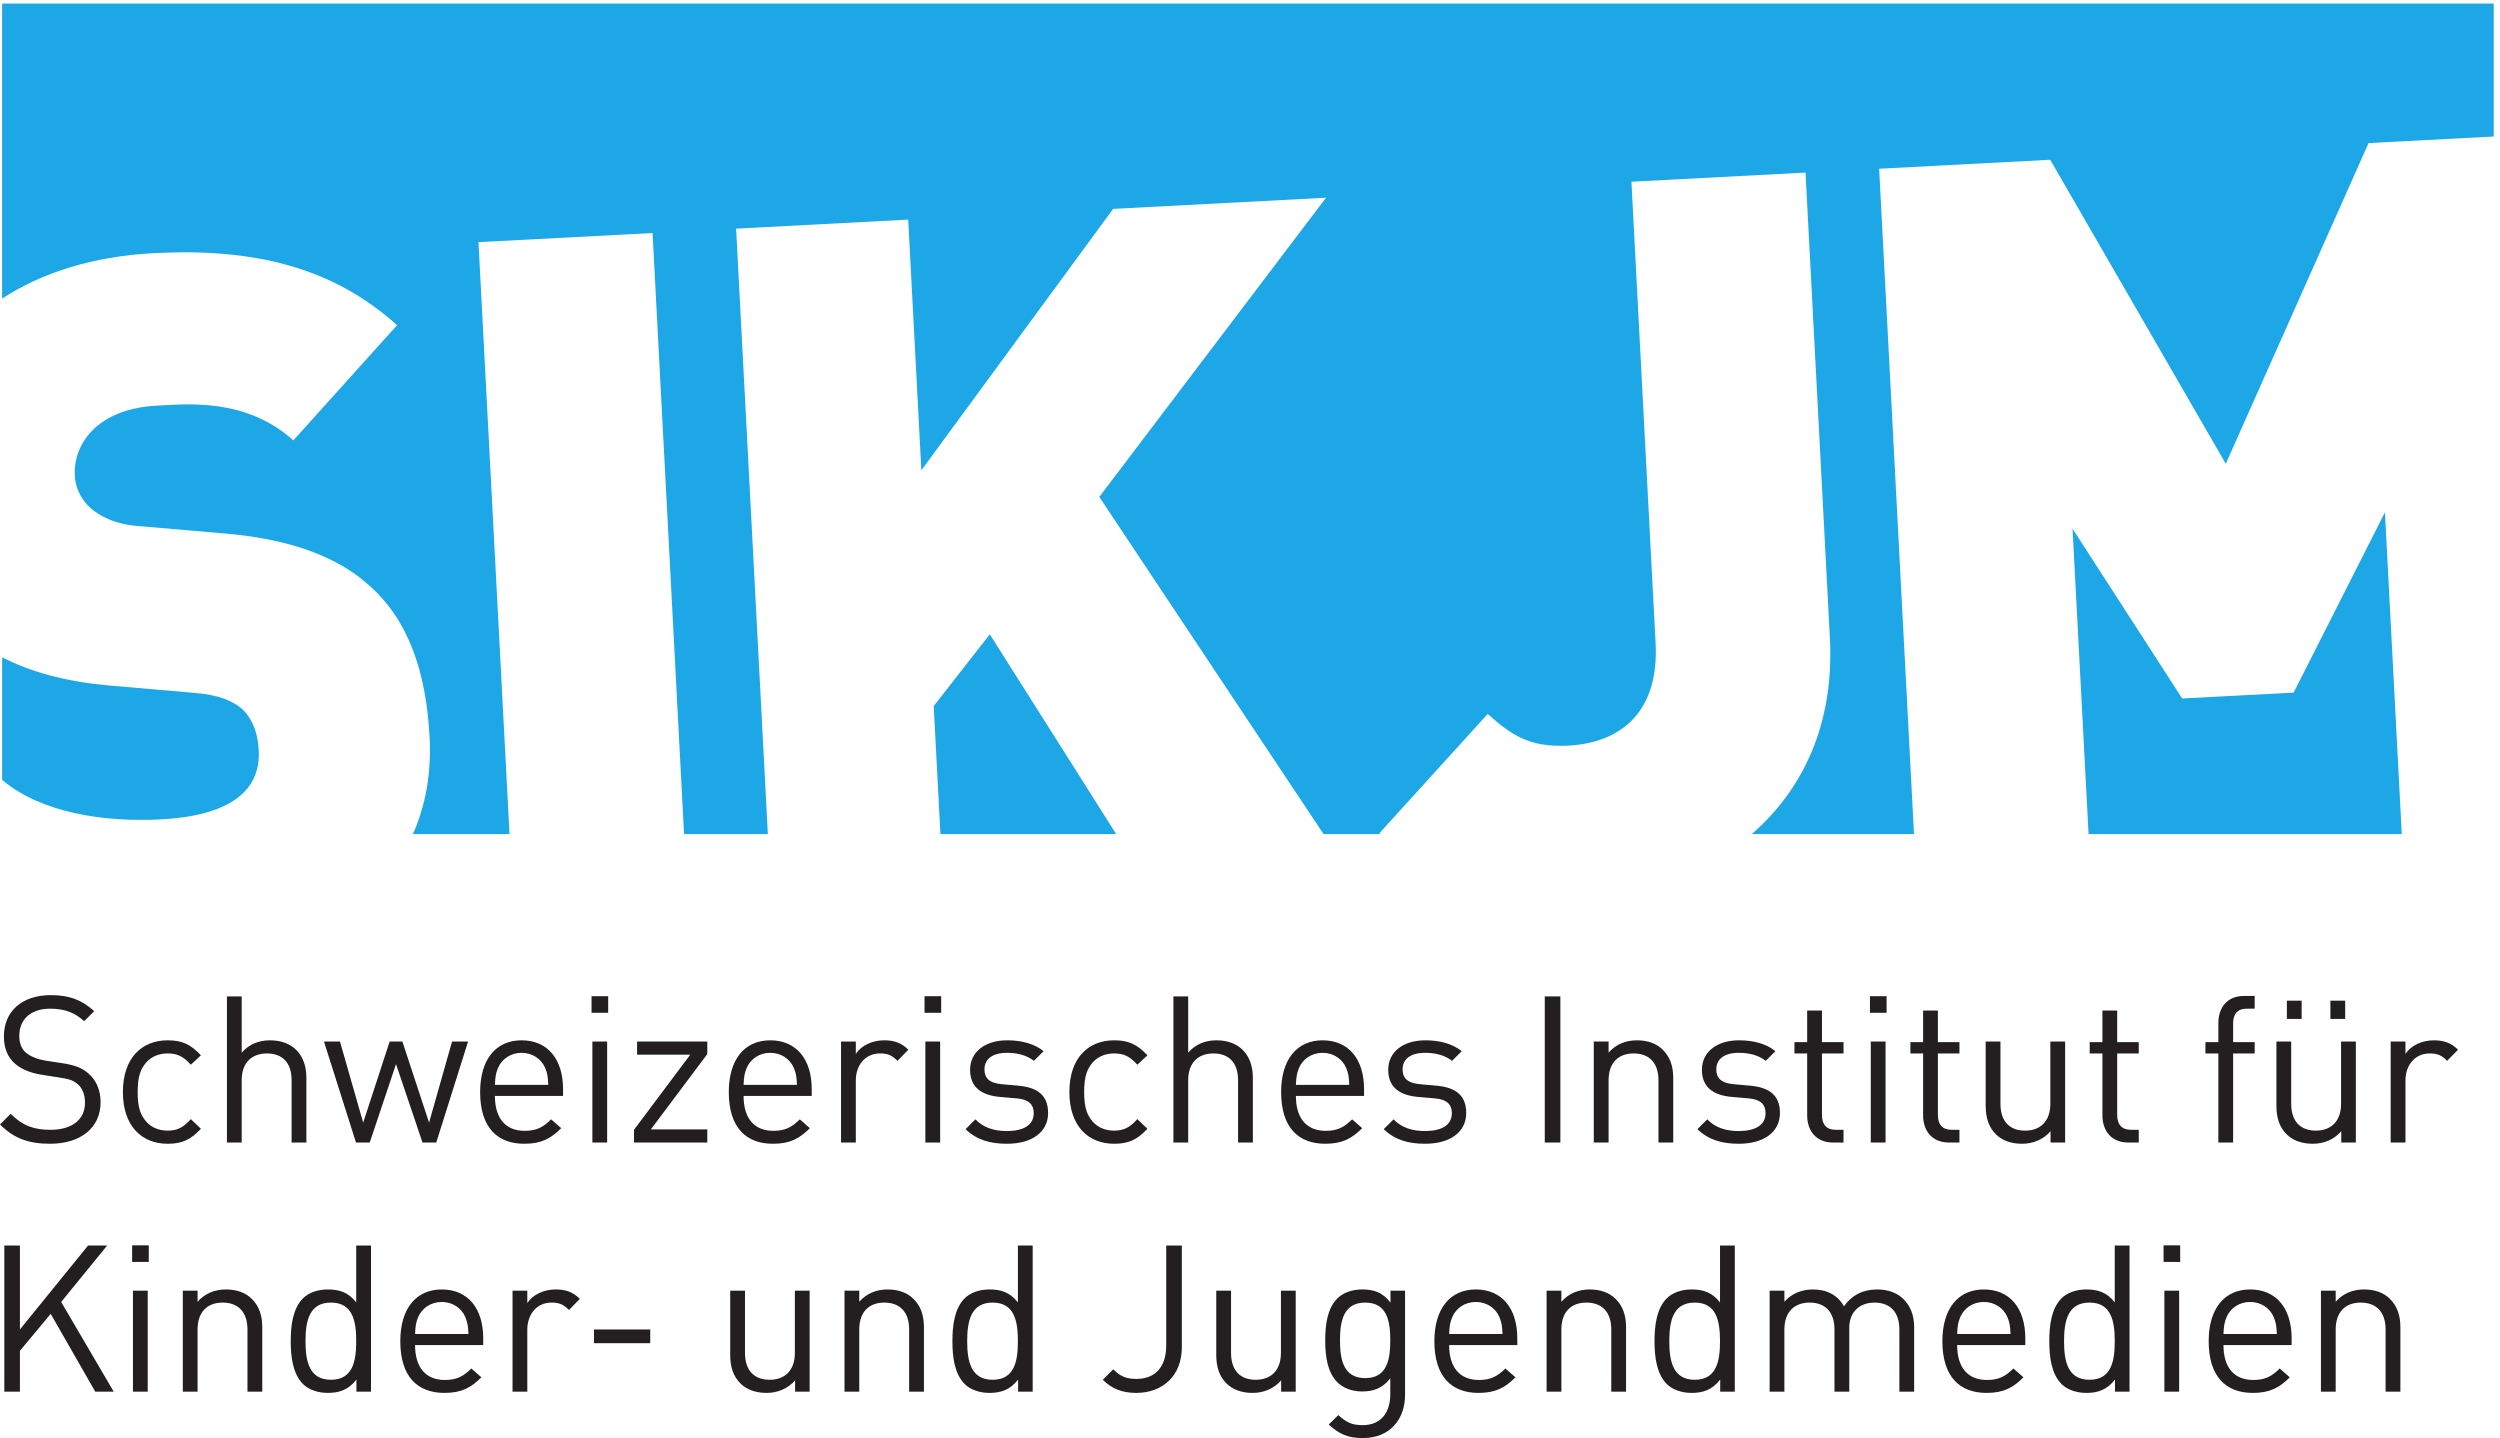
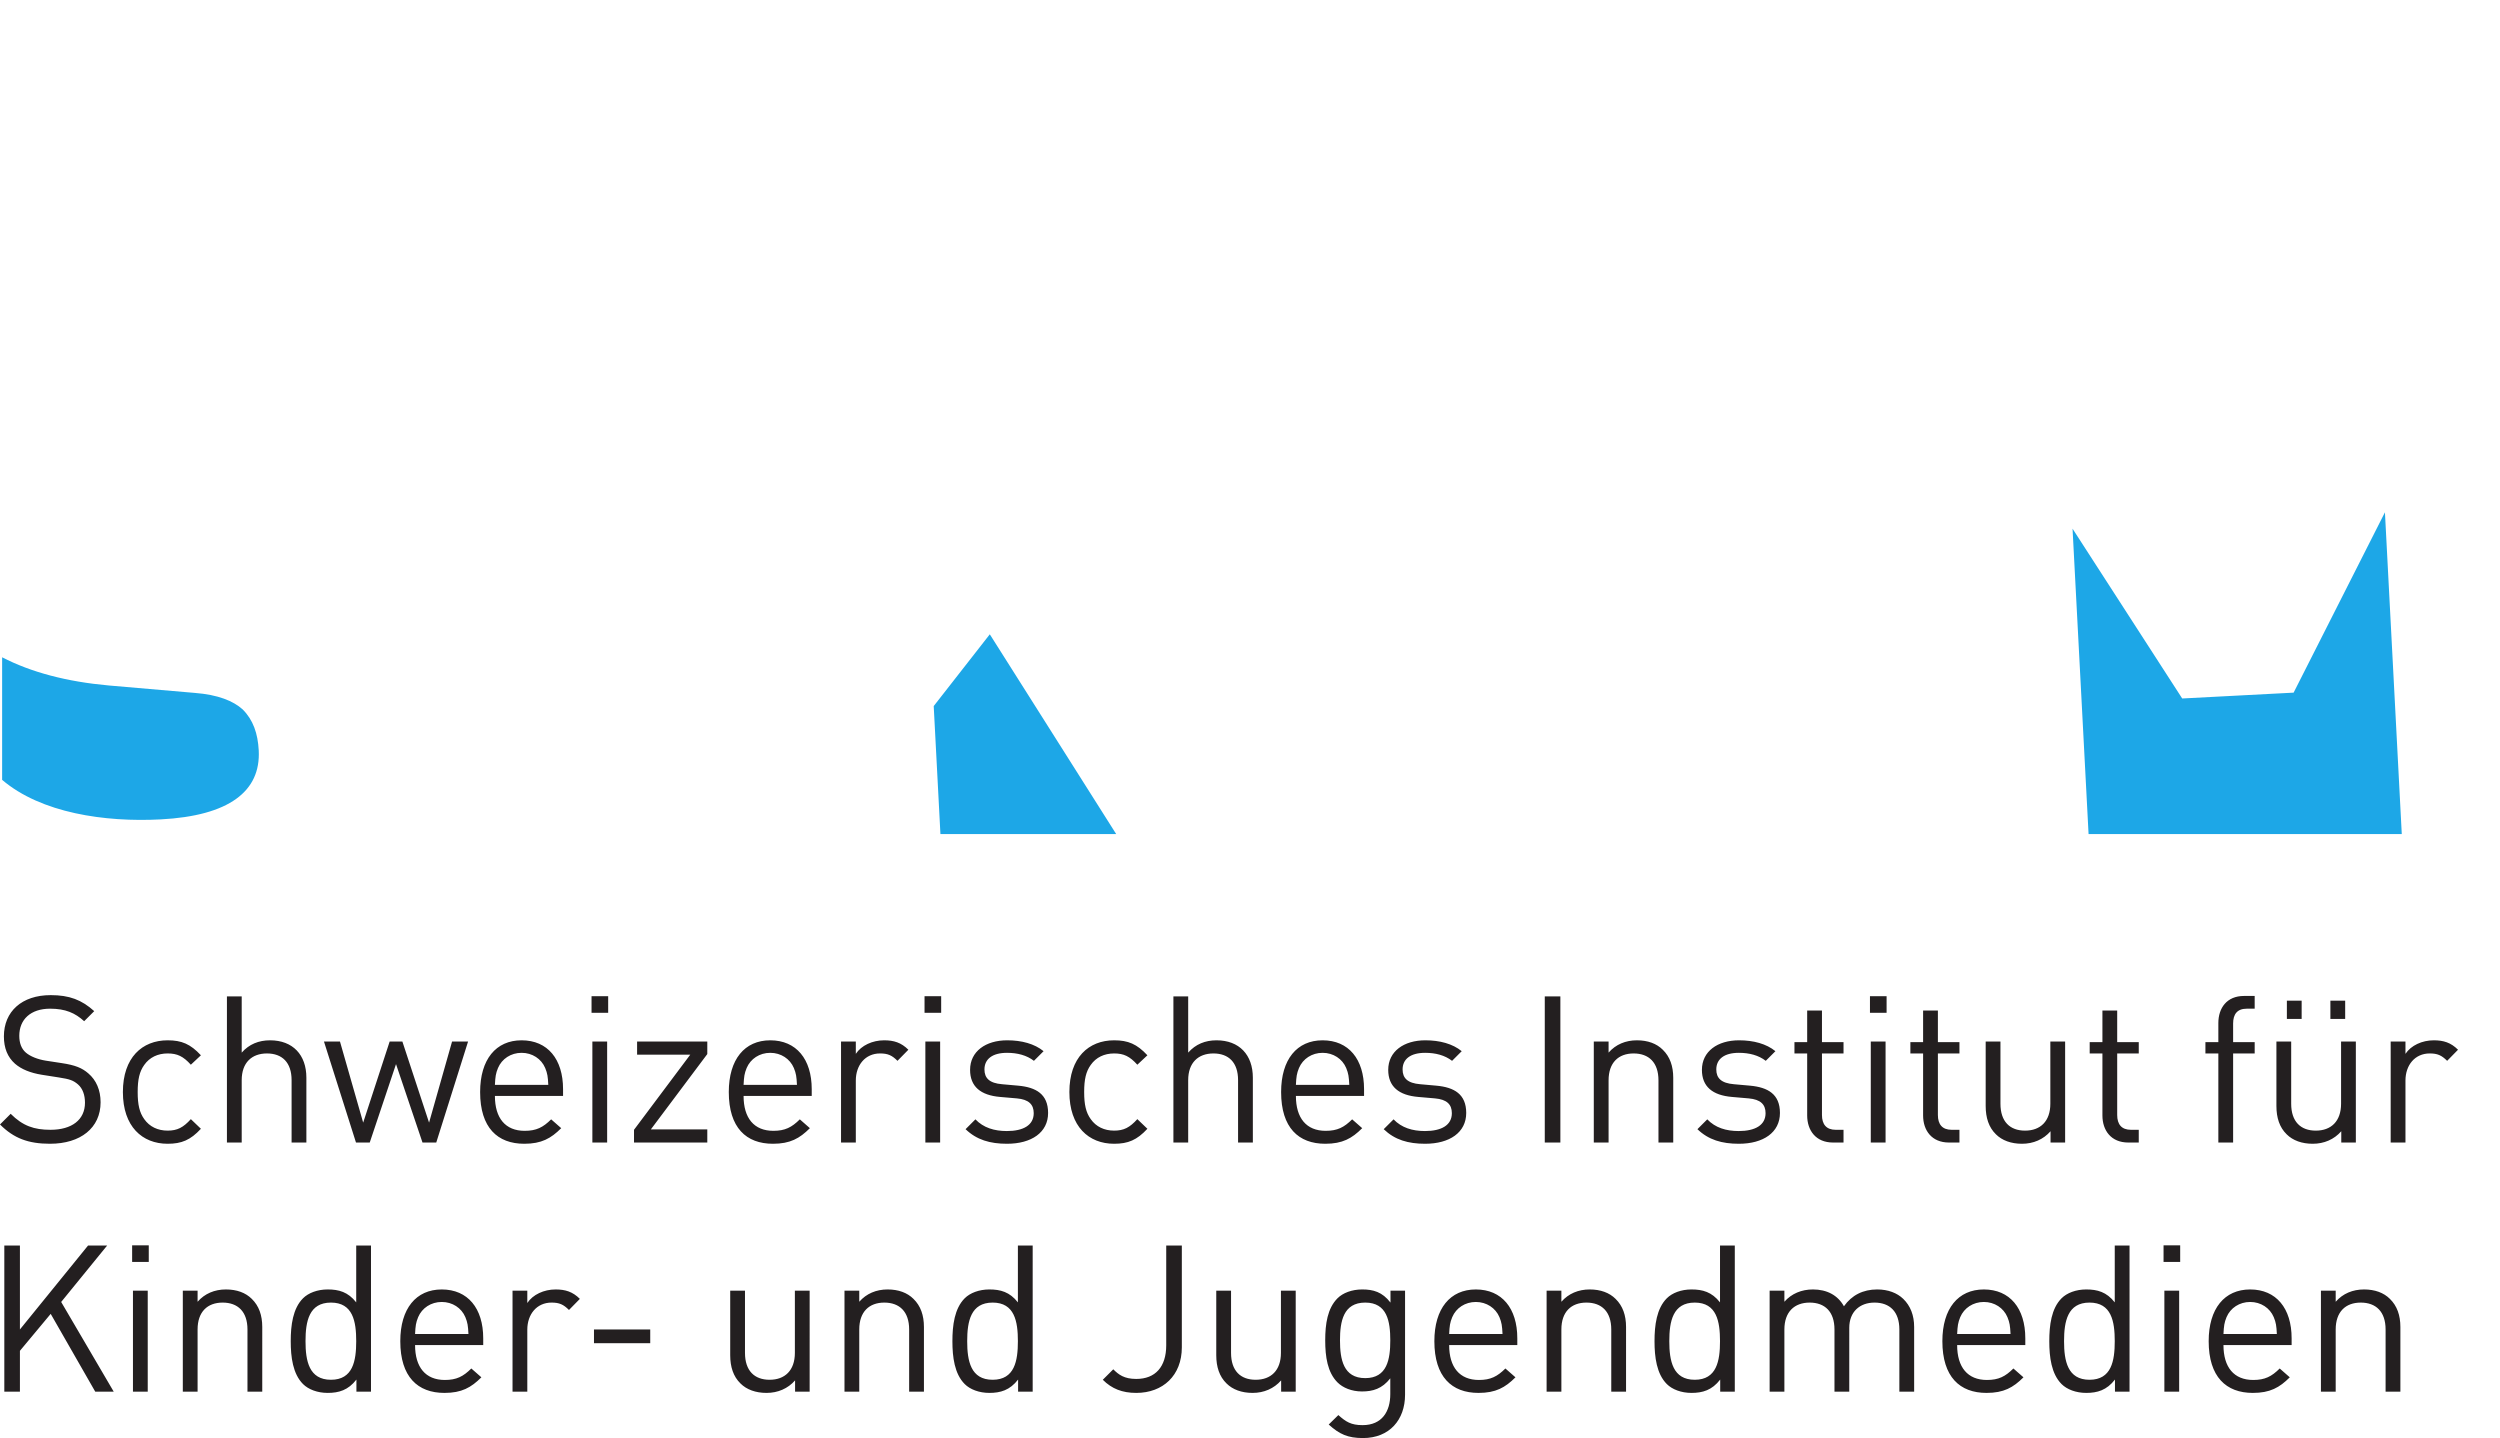
<svg xmlns="http://www.w3.org/2000/svg" height="130.507" width="226.88" xml:space="preserve">
  <path style="fill:#231f20;fill-opacity:1;fill-rule:nonzero;stroke:none" d="M34.18 200.813c-14.989 0-24.793 3.777-34.18 13.164l7.285 7.285c8.262-8.266 15.969-10.918 27.172-10.918 14.566 0 23.531 6.851 23.531 18.484 0 5.188-1.539 9.668-4.761 12.473-3.223 2.793-5.743 3.633-13.028 4.754l-11.625 1.828c-7.843 1.258-14.008 3.777-18.351 7.558-5.043 4.481-7.563 10.645-7.563 18.629 0 16.957 12.188 28.157 31.938 28.157 12.746 0 21.156-3.223 29.695-10.926l-6.863-6.867c-6.16 5.605-12.746 8.546-23.25 8.546-13.313 0-21.016-7.421-21.016-18.488 0-4.902 1.402-8.828 4.484-11.484 3.083-2.664 8.266-4.629 13.446-5.469l10.93-1.68c9.382-1.394 14.007-3.359 18.21-7 5.461-4.621 8.403-11.488 8.403-19.746 0-17.511-13.73-28.3-34.457-28.3M114.395 200.813c-17.368 0-30.54 11.765-30.54 35.3 0 23.535 13.172 35.293 30.54 35.293 9.527 0 15.546-2.519 22.695-10.222l-6.863-6.438c-5.188 5.742-9.25 7.695-15.832 7.695-6.723 0-12.325-2.656-15.97-7.839-3.218-4.485-4.48-9.805-4.48-18.489 0-8.691 1.262-14.011 4.48-18.496 3.645-5.176 9.247-7.84 15.97-7.84 6.582 0 10.644 2.098 15.832 7.84l6.863-6.582c-7.149-7.707-13.168-10.222-22.695-10.222M198.965 201.652v42.586c0 12.043-6.442 18.203-16.809 18.203-10.363 0-17.23-6.296-17.23-18.203v-42.586h-10.082v99.735h10.082v-38.379c5.047 5.742 11.629 8.398 19.332 8.398 15.551 0 24.797-9.941 24.797-25.488v-44.266h-10.09M297.676 201.652h-9.387l-18.07 53.516-17.93-53.516h-9.383l-21.851 68.914h10.922l15.832-55.324 18.07 55.324h8.684l18.21-55.324 15.688 55.324h10.926l-21.711-68.914M372.016 252.5c-2.661 6.301-8.825 10.363-16.11 10.363s-13.445-4.062-16.105-10.363c-1.539-3.777-1.821-5.879-2.102-11.484h36.422c-.281 5.605-.562 7.707-2.105 11.484zm-34.317-19.055c0-15.125 7.145-23.804 20.309-23.804 7.988 0 12.605 2.382 18.07 7.839l6.867-6.027c-7.007-7-13.449-10.64-25.215-10.64-18.21 0-30.117 10.925-30.117 35.3 0 22.266 10.785 35.293 28.293 35.293 17.793 0 28.297-12.879 28.297-33.332v-4.629h-46.504M404.199 201.652v68.914h10.082v-68.914zm-.562 88.524v11.347h11.347v-11.347h-11.347M432.613 201.652v8.692l38.383 51.258h-36.277v8.964h47.902v-8.543l-38.519-51.41h38.519v-8.961h-50.008M541.695 252.5c-2.664 6.301-8.824 10.363-16.109 10.363-7.285 0-13.445-4.062-16.109-10.363-1.539-3.777-1.821-5.879-2.098-11.484h36.422c-.285 5.605-.563 7.707-2.106 11.484zm-34.316-19.055c0-15.125 7.141-23.804 20.309-23.804 7.988 0 12.605 2.382 18.07 7.839l6.863-6.027c-7.008-7-13.445-10.64-25.215-10.64-18.207 0-30.117 10.925-30.117 35.3 0 22.266 10.785 35.293 28.297 35.293 17.793 0 28.297-12.879 28.297-33.332v-4.629h-46.504M612.398 257.402c-3.785 3.782-6.582 5.039-11.91 5.039-10.082 0-16.527-7.976-16.527-18.488v-42.301h-10.082v68.914h10.082v-8.398c3.781 5.742 11.348 9.238 19.332 9.238 6.586 0 11.625-1.535 16.527-6.433l-7.422-7.571M631.418 201.652v68.914H641.5v-68.914zm-.563 88.524v11.347h11.348v-11.347h-11.348M687.145 200.813c-11.625 0-20.727 2.664-28.293 9.949l6.722 6.718c5.461-5.742 12.887-7.988 21.434-7.988 11.344 0 18.347 4.063 18.347 12.188 0 6.023-3.5 9.386-11.488 10.09l-11.344.984c-13.445 1.113-20.589 7.141-20.589 18.484 0 12.61 10.644 20.168 25.351 20.168 9.805 0 18.633-2.375 24.793-7.422l-6.582-6.582c-4.906 3.782-11.211 5.461-18.351 5.461-10.082 0-15.407-4.336-15.407-11.34 0-5.886 3.36-9.382 12.047-10.085l11.063-.989c12.047-1.113 20.312-5.742 20.312-18.625 0-13.308-11.347-21.011-28.015-21.011M760.227 200.813c-17.372 0-30.539 11.765-30.539 35.3 0 23.535 13.167 35.293 30.539 35.293 9.523 0 15.543-2.519 22.695-10.222l-6.867-6.438c-5.188 5.742-9.246 7.695-15.828 7.695-6.727 0-12.329-2.656-15.969-7.839-3.223-4.485-4.485-9.805-4.485-18.489 0-8.691 1.262-14.011 4.485-18.496 3.64-5.176 9.242-7.84 15.969-7.84 6.582 0 10.64 2.098 15.828 7.84l6.867-6.582c-7.152-7.707-13.172-10.222-22.695-10.222M844.789 201.652v42.586c0 12.043-6.437 18.203-16.805 18.203-10.367 0-17.23-6.296-17.23-18.203v-42.586h-10.086v99.735h10.086v-38.379c5.043 5.742 11.625 8.398 19.328 8.398 15.555 0 24.797-9.941 24.797-25.488v-44.266h-10.09M918.57 252.5c-2.656 6.301-8.82 10.363-16.105 10.363s-13.445-4.062-16.113-10.363c-1.532-3.777-1.817-5.879-2.098-11.484h36.426c-.285 5.605-.567 7.707-2.11 11.484zm-34.316-19.055c0-15.125 7.148-23.804 20.312-23.804 7.989 0 12.606 2.382 18.067 7.839l6.863-6.027c-7-7-13.445-10.64-25.215-10.64-18.203 0-30.117 10.925-30.117 35.3 0 22.266 10.793 35.293 28.301 35.293 17.793 0 28.293-12.879 28.293-33.332v-4.629h-46.504M972.457 200.813c-11.621 0-20.723 2.664-28.293 9.949l6.731 6.718c5.457-5.742 12.878-7.988 21.425-7.988 11.348 0 18.348 4.063 18.348 12.188 0 6.023-3.496 9.386-11.484 10.09l-11.348.984c-13.445 1.113-20.586 7.141-20.586 18.484 0 12.61 10.645 20.168 25.352 20.168 9.804 0 18.632-2.375 24.796-7.422l-6.582-6.582c-4.914 3.782-11.211 5.461-18.359 5.461-10.078 0-15.402-4.336-15.402-11.34 0-5.886 3.359-9.382 12.043-10.085l11.062-.989c12.051-1.113 20.31-5.742 20.31-18.625 0-13.308-11.345-21.011-28.013-21.011M1054.07 201.652v99.735h10.64v-99.735h-10.64M1131.65 201.652v42.442c0 12.187-6.59 18.347-16.95 18.347-10.37 0-17.09-6.296-17.09-18.347v-42.442h-10.09v68.914h10.09v-7.558c4.9 5.605 11.62 8.398 19.33 8.398 7.43 0 13.45-2.234 17.65-6.433 4.91-4.77 7.14-11.211 7.14-19.192v-44.129h-10.08M1186.52 200.813c-11.63 0-20.73 2.664-28.29 9.949l6.72 6.718c5.46-5.742 12.89-7.988 21.43-7.988 11.34 0 18.35 4.063 18.35 12.188 0 6.023-3.5 9.386-11.49 10.09l-11.34.984c-13.45 1.113-20.6 7.141-20.6 18.484 0 12.61 10.65 20.168 25.36 20.168 9.8 0 18.63-2.375 24.79-7.422l-6.58-6.582c-4.9 3.782-11.2 5.461-18.35 5.461-10.09 0-15.41-4.336-15.41-11.34 0-5.886 3.36-9.382 12.05-10.085l11.06-.989c12.04-1.113 20.32-5.742 20.32-18.625 0-13.308-11.35-21.011-28.02-21.011M1250.78 201.652c-11.77 0-17.66 8.27-17.66 18.496v42.293h-8.68v7.707h8.68v21.571h10.09v-21.571h14.71v-7.707h-14.71v-42.019c0-6.301 2.94-10.078 9.38-10.078h5.33v-8.692h-7.14M1276.52 201.652v68.914h10.09v-68.914zm-.56 88.524v11.347h11.35v-11.347h-11.35M1329.87 201.652c-11.77 0-17.65 8.27-17.65 18.496v42.293h-8.68v7.707h8.68v21.571h10.09v-21.571h14.71v-7.707h-14.71v-42.019c0-6.301 2.94-10.078 9.38-10.078h5.33v-8.692h-7.15M1399.18 201.652v7.703c-4.9-5.605-11.76-8.542-19.47-8.542-7.42 0-13.59 2.246-17.79 6.445-4.9 4.765-7 11.347-7 19.324v43.984H1365v-42.441c0-12.187 6.45-18.348 16.81-18.348s17.23 6.309 17.23 18.348v42.441h10.09v-68.914h-9.95M1452.23 201.652c-11.77 0-17.65 8.27-17.65 18.496v42.293h-8.69v7.707h8.69v21.571h10.08v-21.571h14.71v-7.707h-14.71v-42.019c0-6.301 2.94-10.078 9.39-10.078h5.32v-8.692h-7.14M1523.76 262.441v-60.789h-10.08v60.789h-8.82v7.707h8.82v13.028c0 10.222 5.74 18.496 17.51 18.496h7.28v-8.692h-5.46c-6.44 0-9.25-3.781-9.25-10.078v-12.754h14.71v-7.707h-14.71M1590.13 285.977v12.468h10.09v-12.468zm-29.69 0v12.468h10.08v-12.468zm37.12-84.325v7.703c-4.9-5.605-11.76-8.542-19.47-8.542-7.42 0-13.59 2.246-17.79 6.445-4.9 4.765-7 11.347-7 19.324v43.984h10.08v-42.441c0-12.187 6.45-18.348 16.81-18.348s17.23 6.309 17.23 18.348v42.441h10.08v-68.914h-9.94M1669.8 257.402c-3.79 3.782-6.58 5.039-11.9 5.039-10.09 0-16.54-7.976-16.54-18.488v-42.301h-10.09v68.914h10.09v-8.398c3.78 5.742 11.35 9.238 19.33 9.238 6.59 0 11.63-1.535 16.53-6.433l-7.42-7.571M64.996 31.652 34.598 84.746 13.59 59.531V31.652H2.945v99.735H13.59V74.094l46.504 57.293H73.12L41.742 92.863l35.86-61.21H64.996M90.723 31.652v68.914h10.082V31.652zm-.563 88.524v11.347h11.348v-11.347H90.16M168.863 31.652v42.442c0 12.187-6.582 18.347-16.949 18.347s-17.09-6.297-17.09-18.347V31.652h-10.082v68.914h10.082v-7.558c4.903 5.605 11.625 8.398 19.332 8.398 7.426 0 13.446-2.234 17.653-6.433 4.902-4.77 7.14-11.211 7.14-19.192V31.652h-10.086M225.836 92.441c-14.992 0-17.367-12.879-17.367-26.328 0-13.445 2.375-26.336 17.367-26.336 14.984 0 17.227 12.891 17.227 26.336 0 13.45-2.243 26.328-17.227 26.328zm17.367-60.789v8.27c-5.605-7.285-12.047-9.11-19.609-9.11-7.008 0-13.168 2.383-16.813 6.024-7 7.004-8.402 18.484-8.402 29.277 0 10.782 1.402 22.266 8.402 29.278 3.645 3.64 9.805 6.015 16.813 6.015 7.562 0 13.867-1.68 19.469-8.816v38.797h10.085V31.652h-9.945M317.539 82.5c-2.66 6.3-8.824 10.363-16.109 10.363-7.285 0-13.446-4.062-16.11-10.363-1.535-3.777-1.82-5.879-2.097-11.484h36.422c-.286 5.605-.563 7.707-2.106 11.484zm-34.316-19.055c0-15.125 7.144-23.804 20.312-23.804 7.985 0 12.602 2.382 18.067 7.84l6.867-6.028c-7.004-7-13.449-10.64-25.215-10.64-18.211 0-30.117 10.925-30.117 35.3 0 22.266 10.785 35.293 28.293 35.293 17.789 0 28.297-12.879 28.297-33.332v-4.629h-46.504M388.242 87.402c-3.785 3.782-6.582 5.04-11.902 5.04-10.09 0-16.535-7.977-16.535-18.489v-42.3h-10.082v68.913h10.082v-8.398c3.785 5.742 11.347 9.238 19.332 9.238 6.586 0 11.625-1.535 16.527-6.433l-7.422-7.57M405.297 64.707v9.387h38.387v-9.387h-38.387M542.52 31.652v7.703c-4.903-5.605-11.766-8.542-19.473-8.542-7.422 0-13.59 2.246-17.789 6.445-4.903 4.765-7.004 11.348-7.004 19.324v43.984h10.086V58.125c0-12.188 6.445-18.348 16.805-18.348 10.367 0 17.234 6.309 17.234 18.348v42.441h10.082V31.652h-9.941M620.355 31.652v42.442c0 12.187-6.582 18.347-16.949 18.347-10.363 0-17.09-6.297-17.09-18.347V31.652h-10.082v68.914h10.082v-7.558c4.907 5.605 11.629 8.398 19.332 8.398 7.426 0 13.45-2.234 17.653-6.433 4.902-4.77 7.144-11.211 7.144-19.192V31.652h-10.09M677.328 92.441c-14.988 0-17.367-12.879-17.367-26.328 0-13.445 2.379-26.336 17.367-26.336 14.985 0 17.227 12.891 17.227 26.336 0 13.45-2.242 26.328-17.227 26.328zm17.367-60.789v8.27c-5.601-7.285-12.043-9.11-19.605-9.11-7.008 0-13.172 2.383-16.813 6.024-7.004 7.004-8.406 18.484-8.406 29.277 0 10.782 1.402 22.266 8.406 29.278 3.641 3.64 9.805 6.015 16.813 6.015 7.562 0 13.863-1.68 19.465-8.816v38.797h10.09V31.652h-9.95M775.32 30.813c-9.523 0-16.668 2.8-22.832 8.964l7.145 7.149c3.644-3.645 7.422-6.582 15.687-6.582 13.032 0 20.45 8.261 20.45 22.968v68.075h10.648v-69.48c0-19.192-12.887-31.094-31.098-31.094M874.18 31.652v7.703c-4.903-5.605-11.77-8.542-19.473-8.542-7.422 0-13.59 2.246-17.789 6.445-4.902 4.765-7.008 11.348-7.008 19.324v43.984H840V58.125c0-12.188 6.445-18.348 16.809-18.348 10.363 0 17.23 6.309 17.23 18.348v42.441h10.086V31.652h-9.945M931.566 92.441c-14.988 0-17.226-12.879-17.226-25.77 0-12.882 2.238-25.773 17.226-25.773 14.993 0 17.09 12.891 17.09 25.774 0 12.89-2.097 25.77-17.09 25.77zM930.023 0c-10.359 0-16.113 2.656-23.386 9.238l6.582 6.446c5.039-4.485 8.543-6.864 16.523-6.864 13.309 0 18.914 9.383 18.914 21.153v10.789c-5.605-7.149-11.902-8.965-19.336-8.965-7 0-13.027 2.52-16.668 6.164-6.855 6.863-8.398 17.508-8.398 28.71 0 11.212 1.543 21.856 8.398 28.72 3.641 3.64 9.805 6.015 16.817 6.015 7.558 0 13.719-1.68 19.324-8.965v8.125h9.941V29.551C958.734 12.46 948.09 0 930.023 0M1023.14 82.5c-2.67 6.3-8.83 10.363-16.11 10.363-7.288 0-13.452-4.062-16.108-10.363-1.543-3.777-1.824-5.879-2.098-11.484h36.416c-.28 5.605-.56 7.707-2.1 11.484zm-34.316-19.055c0-15.125 7.137-23.804 20.316-23.804 7.97 0 12.59 2.382 18.06 7.84l6.87-6.028c-7-7-13.45-10.64-25.22-10.64-18.209 0-30.116 10.925-30.116 35.3 0 22.266 10.782 35.293 28.296 35.293 17.79 0 28.3-12.879 28.3-33.332v-4.629h-46.506M1099.44 31.652v42.442c0 12.187-6.58 18.347-16.95 18.347s-17.09-6.297-17.09-18.347V31.652h-10.08v68.914h10.08v-7.558c4.9 5.605 11.63 8.398 19.33 8.398 7.42 0 13.45-2.234 17.65-6.433 4.9-4.77 7.15-11.211 7.15-19.192V31.652h-10.09M1156.41 92.441c-14.99 0-17.37-12.879-17.37-26.328 0-13.445 2.38-26.336 17.37-26.336 14.98 0 17.23 12.891 17.23 26.336 0 13.45-2.25 26.328-17.23 26.328zm17.36-60.789v8.27c-5.59-7.285-12.04-9.11-19.6-9.11-7.01 0-13.17 2.383-16.81 6.024-7 7.004-8.41 18.484-8.41 29.277 0 10.782 1.41 22.266 8.41 29.278 3.64 3.64 9.8 6.015 16.81 6.015 7.56 0 13.86-1.68 19.47-8.816v38.797h10.09V31.652h-9.96M1296.02 31.652v42.442c0 12.187-6.58 18.347-16.95 18.347-10.08 0-17.23-6.297-17.23-17.226V31.652h-10.09v42.442c0 12.187-6.58 18.347-16.94 18.347-10.37 0-17.24-6.297-17.24-18.347V31.652h-10.07v68.914h10.07v-7.558c4.91 5.605 11.77 8.398 19.48 8.398 9.53 0 16.95-3.918 21.15-11.484 5.32 7.566 13.03 11.484 22.69 11.484 7.43 0 13.59-2.375 17.79-6.433 4.91-4.77 7.43-11.211 7.43-19.192V31.652h-10.09M1369.77 82.5c-2.66 6.3-8.82 10.363-16.1 10.363-7.29 0-13.45-4.062-16.12-10.363-1.53-3.777-1.81-5.879-2.1-11.484h36.43c-.28 5.605-.57 7.707-2.11 11.484zm-34.32-19.055c0-15.125 7.15-23.804 20.32-23.804 7.98 0 12.6 2.382 18.06 7.84l6.87-6.028c-7-7-13.45-10.64-25.22-10.64-18.2 0-30.11 10.925-30.11 35.3 0 22.266 10.79 35.293 28.3 35.293 17.79 0 28.29-12.879 28.29-33.332v-4.629h-46.51M1425.77 92.441c-14.99 0-17.37-12.879-17.37-26.328 0-13.445 2.38-26.336 17.37-26.336 14.99 0 17.22 12.891 17.22 26.336 0 13.45-2.23 26.328-17.22 26.328zm17.37-60.789v8.27c-5.61-7.285-12.05-9.11-19.61-9.11-7.01 0-13.17 2.383-16.82 6.024-7 7.004-8.39 18.484-8.39 29.277 0 10.782 1.39 22.266 8.39 29.278 3.65 3.64 9.81 6.015 16.82 6.015 7.56 0 13.87-1.68 19.46-8.816v38.797h10.09V31.652h-9.94M1476.85 31.652v68.914h10.09V31.652zm-.56 88.524v11.347h11.35v-11.347h-11.35M1551.49 82.5c-2.66 6.3-8.82 10.363-16.1 10.363-7.29 0-13.45-4.062-16.12-10.363-1.53-3.777-1.81-5.879-2.1-11.484h36.43c-.28 5.605-.57 7.707-2.11 11.484zm-34.32-19.055c0-15.125 7.15-23.804 20.32-23.804 7.98 0 12.6 2.382 18.06 7.84l6.87-6.028c-7-7-13.45-10.64-25.22-10.64-18.2 0-30.12 10.925-30.12 35.3 0 22.266 10.8 35.293 28.31 35.293 17.79 0 28.29-12.879 28.29-33.332v-4.629h-46.51M1627.8 31.652v42.442c0 12.187-6.58 18.347-16.96 18.347-10.36 0-17.09-6.297-17.09-18.347V31.652h-10.07v68.914h10.07v-7.558c4.91 5.605 11.64 8.398 19.34 8.398 7.42 0 13.45-2.234 17.65-6.433 4.9-4.77 7.15-11.211 7.15-19.192V31.652h-10.09" transform="matrix(.133 0 0 -.133 0 130.507)" />
-   <path style="fill:#1da7e7;fill-opacity:1;fill-rule:nonzero;stroke:none" d="M104.988 808.516c69.231 3.617 122.36-9.93 165.934-49.164l-70.758-78.59c-32.141 28.957-72.078 24.812-93.129 23.707-41.398-2.164-57.133-26.809-56.023-47.856.32-6.109 2.82-14.82 10.668-21.894 6.43-5.781 16.937-11.375 34.015-12.516l58.801-5.078c43.766-3.844 75.699-15.777 97.129-35.074 27.113-23.774 39.18-59.203 41.527-104.008 1.286-24.547-2.847-46.566-11.355-65.902h65.859l-21.172 403.894 118.793 6.223 21.485-410.117h57.176l-21.657 413.101 117.43 6.164 8.973-171.062L759.543 838.73l145.266 7.614-154.711-204.141 153.004-230.062h38.613c-.195.164-.371.32-.567.488l74.002 81.476c15.71-14.148 28.44-23.015 54.9-21.632 36.67 1.925 62.07 23.675 59.65 69.832l-16.51 314.961 118.8 6.23 16.64-317.676c3.1-59.203-18.85-103.75-53.32-133.679h110.7l-23.79 453.972 116.74 6.137 119.79-207.453 97.43 218.832 85.39 4.476v90.739H1.45V777.52c27.07 17.714 61.948 28.804 103.538 30.996" transform="matrix(.133 0 0 -.133 0 130.507)" />
  <path style="fill:#1da7e7;fill-opacity:1;fill-rule:nonzero;stroke:none" d="m1627.35 631.684-62.31-123.051-76.02-3.985-74.83 115.864 10.94-208.371h213.71l-11.49 219.543M109.586 422.141c46.84 2.449 68.418 19.238 66.957 47.07-.602 11.531-3.816 20.898-10.996 28.008-6.43 5.789-16.863 10.008-32.578 11.226l-58.801 5.082c-28.621 2.571-52.902 8.993-72.719 19.227v-83.633c26.598-22.695 70.176-28.973 108.137-26.98M675.387 548.441l-38.27-48.972 4.578-87.328h119.926l-86.234 136.3" transform="matrix(.133 0 0 -.133 0 130.507)" />
</svg>